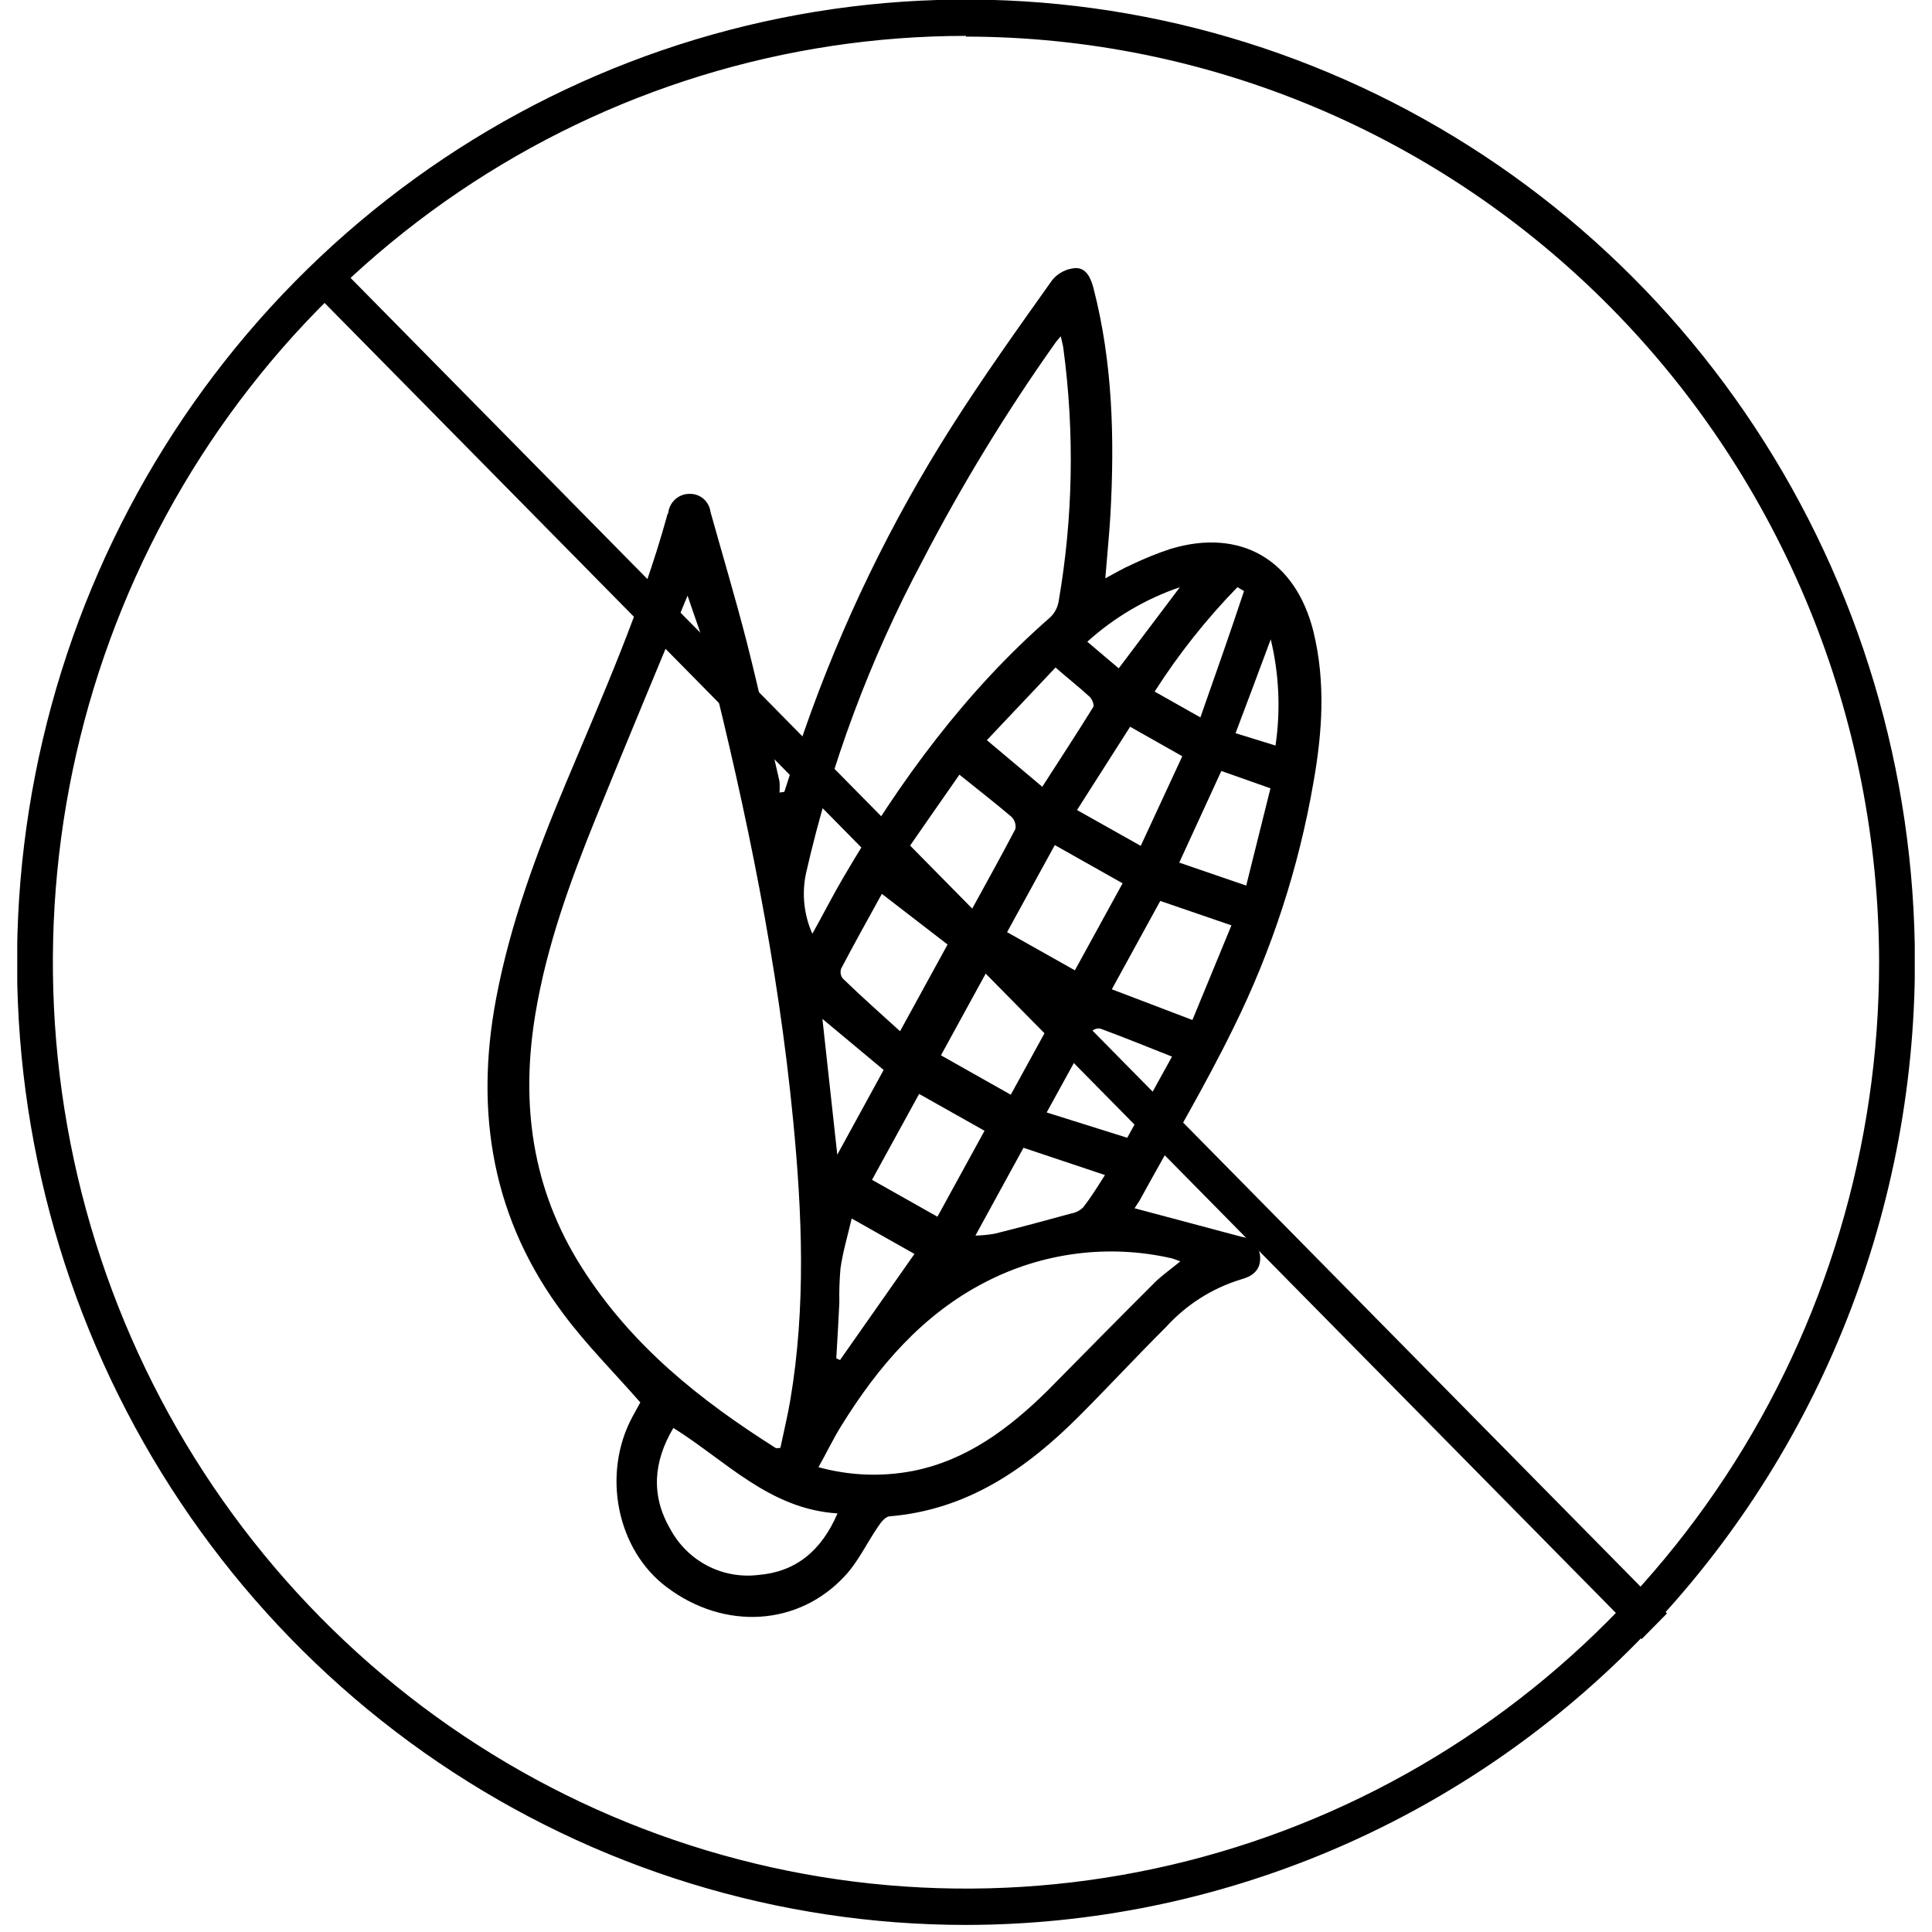
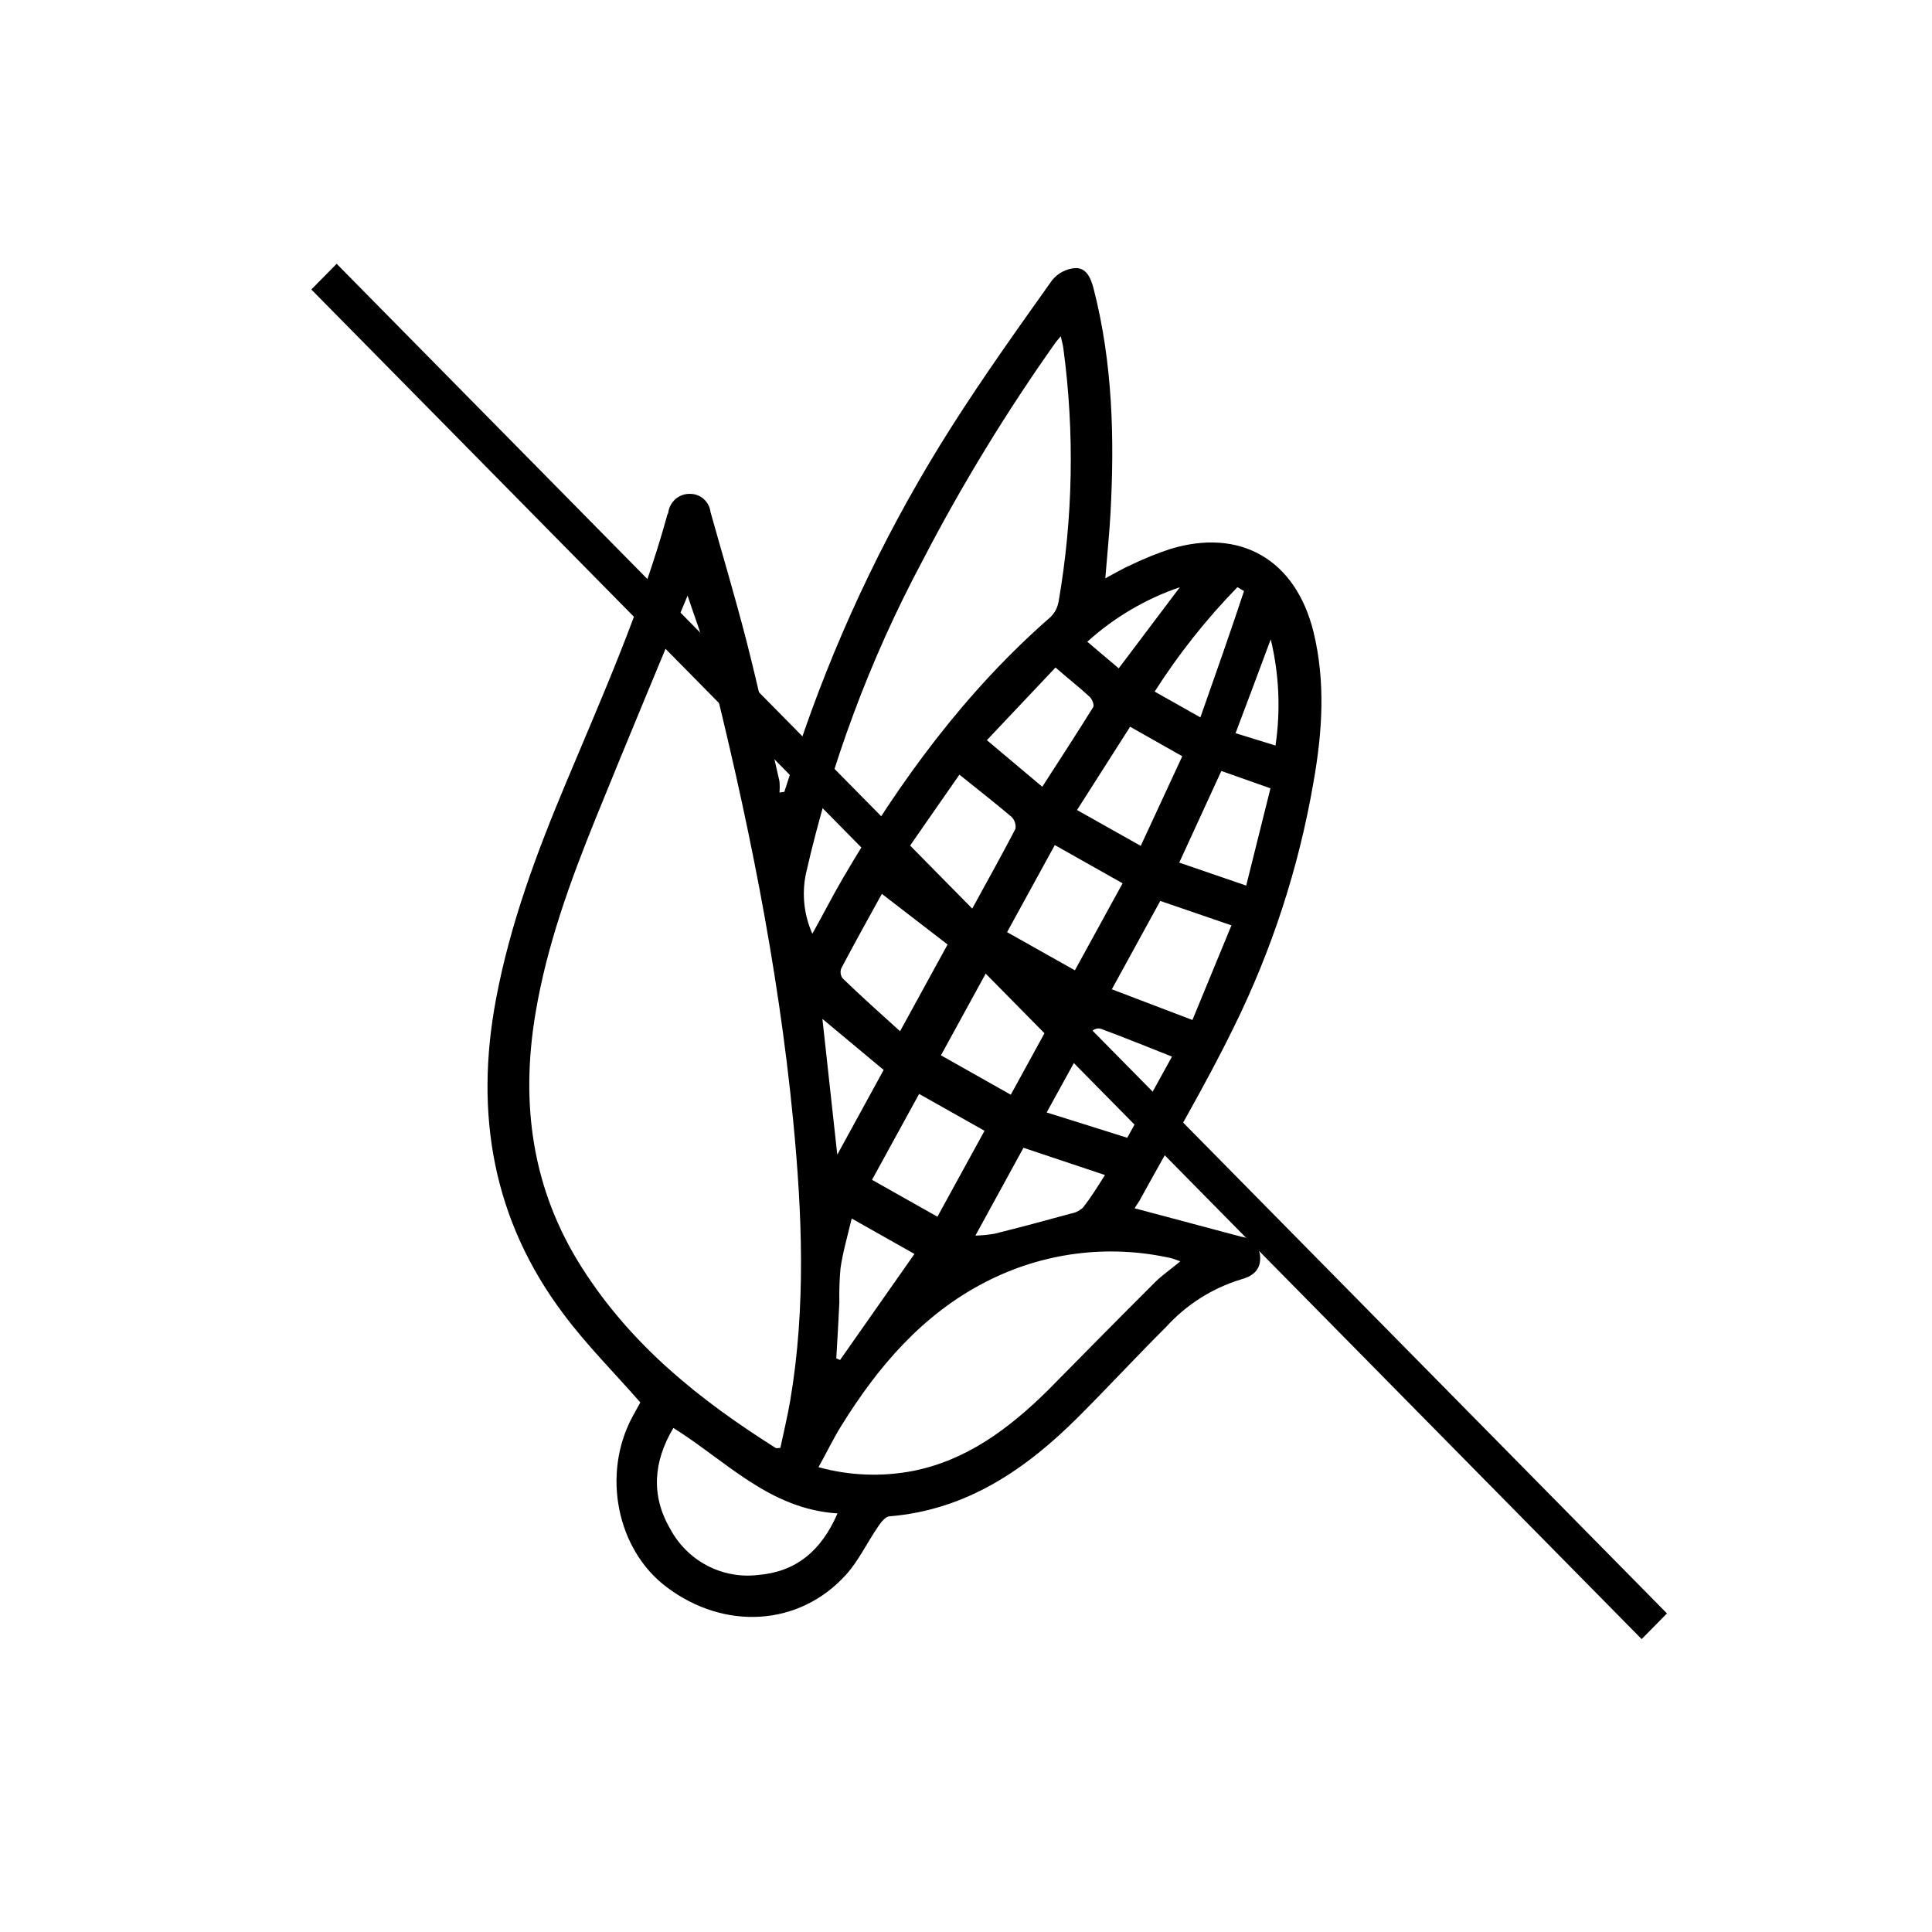
<svg xmlns="http://www.w3.org/2000/svg" width="56" height="56" viewBox="0 0 56 56" fill="none">
  <g clip-path="url(#clip0_1983_8347)">
    <path d="M32.886 35.022L35.987 35.849C36.138 35.866 36.277 35.941 36.377 36.057C36.477 36.173 36.53 36.323 36.527 36.478C36.527 36.836 36.28 37.004 35.959 37.088C35.131 37.343 34.386 37.817 33.8 38.462C32.943 39.315 32.123 40.203 31.27 41.056C29.739 42.588 28.024 43.764 25.792 43.951C25.67 43.951 25.533 44.125 25.452 44.249C25.133 44.712 24.889 45.241 24.515 45.652C23.166 47.139 21.002 47.268 19.326 46.005C17.878 44.922 17.437 42.724 18.334 41.061L18.56 40.65C17.797 39.779 17.003 38.986 16.344 38.102C14.284 35.372 13.749 32.282 14.38 28.944C14.79 26.767 15.558 24.711 16.409 22.684C17.471 20.149 18.591 17.637 19.328 14.976C19.328 14.937 19.36 14.9 19.37 14.857C19.39 14.704 19.466 14.565 19.581 14.464C19.697 14.364 19.846 14.311 19.998 14.315C20.144 14.313 20.285 14.365 20.396 14.462C20.506 14.56 20.577 14.695 20.595 14.842C20.942 16.082 21.311 17.316 21.633 18.564C21.978 19.917 22.279 21.283 22.593 22.644C22.603 22.754 22.603 22.864 22.593 22.973L22.735 22.952C22.927 22.368 23.106 21.781 23.309 21.199C24.388 18.101 25.82 15.142 27.575 12.38C28.498 10.927 29.5 9.524 30.497 8.121C30.579 8.02 30.68 7.937 30.795 7.877C30.909 7.817 31.035 7.781 31.163 7.771C31.488 7.755 31.62 8.061 31.698 8.363C32.253 10.519 32.308 12.712 32.186 14.921C32.152 15.51 32.09 16.1 32.038 16.763C32.321 16.613 32.557 16.471 32.816 16.358C33.175 16.187 33.543 16.038 33.919 15.913C35.953 15.294 37.552 16.221 38.071 18.309C38.426 19.762 38.33 21.223 38.071 22.678C37.645 25.149 36.865 27.544 35.756 29.786C34.921 31.497 33.94 33.135 33.029 34.803L32.886 35.022ZM19.93 17.264C19.077 19.327 18.161 21.515 17.268 23.716C16.523 25.558 15.851 27.401 15.522 29.367C15.081 32 15.421 34.469 16.863 36.738C18.306 39.008 20.288 40.582 22.481 41.969C22.51 41.987 22.551 41.969 22.619 41.969C22.717 41.503 22.829 41.045 22.907 40.584C23.363 37.886 23.252 35.18 22.99 32.474C22.554 27.97 21.645 23.552 20.545 19.175C20.374 18.49 20.112 17.822 19.93 17.266V17.264ZM23.547 27.064C23.843 26.538 24.126 25.977 24.438 25.445C26.083 22.636 27.987 20.035 30.445 17.89C30.568 17.771 30.652 17.615 30.683 17.445C31.104 15.015 31.15 12.534 30.821 10.09C30.808 9.99 30.779 9.895 30.746 9.748C30.673 9.835 30.637 9.874 30.605 9.916C29.171 11.938 27.877 14.059 26.734 16.263C25.212 19.115 24.078 22.162 23.361 25.321C23.237 25.909 23.303 26.52 23.547 27.067V27.064ZM34.21 36.559C34.085 36.517 34.013 36.483 33.937 36.467C32.122 36.059 30.223 36.304 28.566 37.16C26.75 38.091 25.452 39.605 24.391 41.319C24.155 41.695 23.96 42.108 23.724 42.527C24.619 42.774 25.558 42.811 26.469 42.635C28.026 42.324 29.248 41.406 30.362 40.31C31.399 39.258 32.437 38.205 33.493 37.152C33.696 36.954 33.943 36.786 34.21 36.562V36.559ZM24.274 43.867C22.297 43.741 21.038 42.337 19.518 41.39C18.936 42.369 18.864 43.351 19.427 44.317C19.671 44.772 20.044 45.142 20.497 45.38C20.95 45.617 21.463 45.712 21.97 45.652C23.06 45.565 23.805 44.959 24.274 43.87V43.867ZM27.811 22.452C27.258 23.242 26.711 24.032 26.135 24.863L28.135 26.419C28.597 25.577 29.025 24.808 29.433 24.026C29.443 23.962 29.438 23.897 29.417 23.835C29.397 23.774 29.362 23.718 29.316 23.674C28.846 23.276 28.361 22.897 27.811 22.455V22.452ZM35.694 26.822L33.631 26.114L32.227 28.675L34.563 29.565L35.694 26.822ZM26.093 29.883L27.466 27.377L25.561 25.909C25.154 26.648 24.759 27.356 24.383 28.072C24.366 28.12 24.36 28.171 24.368 28.221C24.375 28.271 24.395 28.319 24.425 28.359C24.951 28.867 25.501 29.36 26.083 29.886L26.093 29.883ZM33.971 30.626C33.265 30.347 32.585 30.07 31.895 29.815C31.848 29.806 31.8 29.81 31.755 29.825C31.709 29.84 31.669 29.867 31.636 29.902C31.202 30.665 30.785 31.437 30.338 32.245L32.674 32.979L33.971 30.626ZM28.646 28.083L27.274 30.589L29.298 31.731L30.673 29.223L28.646 28.083ZM30.574 24.495L29.191 27.019L31.156 28.125L32.539 25.603L30.574 24.495ZM27.172 35.267L28.537 32.776L26.641 31.708L25.276 34.198L27.172 35.267ZM33.065 24.518C33.491 23.6 33.883 22.757 34.269 21.92L32.757 21.065L31.218 23.479L33.065 24.518ZM30.211 22.805C30.73 21.999 31.218 21.252 31.688 20.494C31.724 20.436 31.654 20.262 31.586 20.199C31.285 19.92 30.964 19.672 30.595 19.348L28.605 21.454L30.211 22.805ZM35.401 22.347C34.991 23.236 34.596 24.097 34.181 25.003L36.122 25.669L36.825 22.85L35.401 22.347ZM32.028 34.059L29.666 33.269L28.273 35.814C28.461 35.81 28.648 35.792 28.833 35.759C29.573 35.575 30.31 35.377 31.044 35.175C31.173 35.153 31.293 35.093 31.389 35.004C31.625 34.706 31.817 34.39 32.028 34.059ZM24.687 35.319C24.562 35.846 24.427 36.304 24.362 36.765C24.333 37.094 24.322 37.424 24.329 37.754C24.305 38.281 24.272 38.831 24.24 39.371L24.349 39.421L26.506 36.346L24.687 35.319ZM36.052 17.129L35.868 17.019C34.968 17.942 34.164 18.957 33.468 20.046L34.794 20.794C35.235 19.541 35.66 18.335 36.062 17.121L36.052 17.129ZM23.838 29.533C23.986 30.873 24.126 32.166 24.269 33.469L25.613 31.013L23.838 29.533ZM32.427 19.372L34.199 17.021C33.209 17.358 32.296 17.895 31.516 18.601L32.427 19.372ZM36.971 21.61C37.123 20.585 37.076 19.539 36.833 18.532C36.472 19.496 36.148 20.375 35.813 21.252L36.971 21.61Z" fill="black" />
-     <path d="M28 55.795C22.559 55.795 17.242 54.158 12.718 51.092C8.195 48.026 4.67 43.668 2.588 38.569C0.506 33.471 -0.039 27.86 1.023 22.447C2.084 17.035 4.704 12.062 8.55 8.16C12.397 4.258 17.298 1.6 22.634 0.523C27.969 -0.553 33.499 -0.001 38.525 2.111C43.551 4.223 47.847 7.8 50.869 12.389C53.892 16.977 55.505 22.372 55.505 27.891C55.498 35.289 52.598 42.383 47.441 47.614C42.284 52.846 35.292 55.788 28 55.795V55.795ZM28 1.04C22.765 1.04 17.648 2.615 13.295 5.565C8.943 8.516 5.55 12.709 3.547 17.616C1.544 22.522 1.02 27.921 2.041 33.129C3.062 38.338 5.583 43.122 9.284 46.877C12.986 50.633 17.702 53.19 22.836 54.226C27.97 55.262 33.292 54.73 38.128 52.698C42.964 50.666 47.098 47.224 50.006 42.809C52.914 38.393 54.467 33.202 54.467 27.891C54.455 20.775 51.662 13.955 46.7 8.925C41.739 3.896 35.014 1.068 28 1.061V1.04Z" fill="black" />
    <path d="M9.758 7.646L9.024 8.391L47.584 47.51L48.318 46.766L9.758 7.646Z" fill="black" />
  </g>
  <defs>
    <clipPath id="clip0_1983_8347">
      <rect width="55" height="55.797" fill="white" transform="translate(0.5)" />
    </clipPath>
  </defs>
</svg>